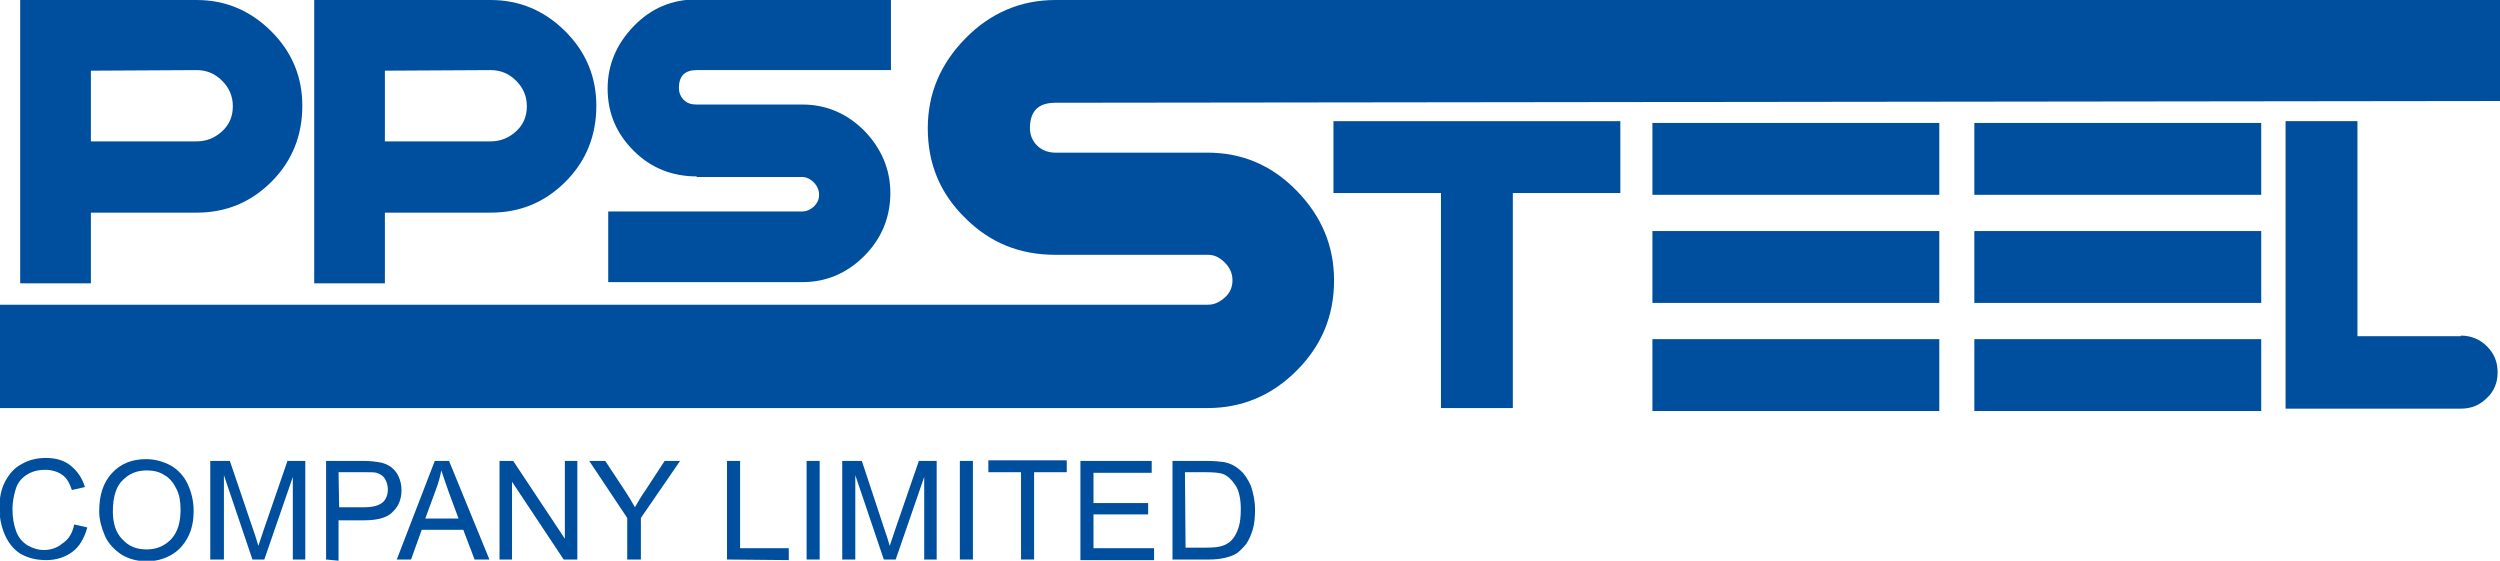
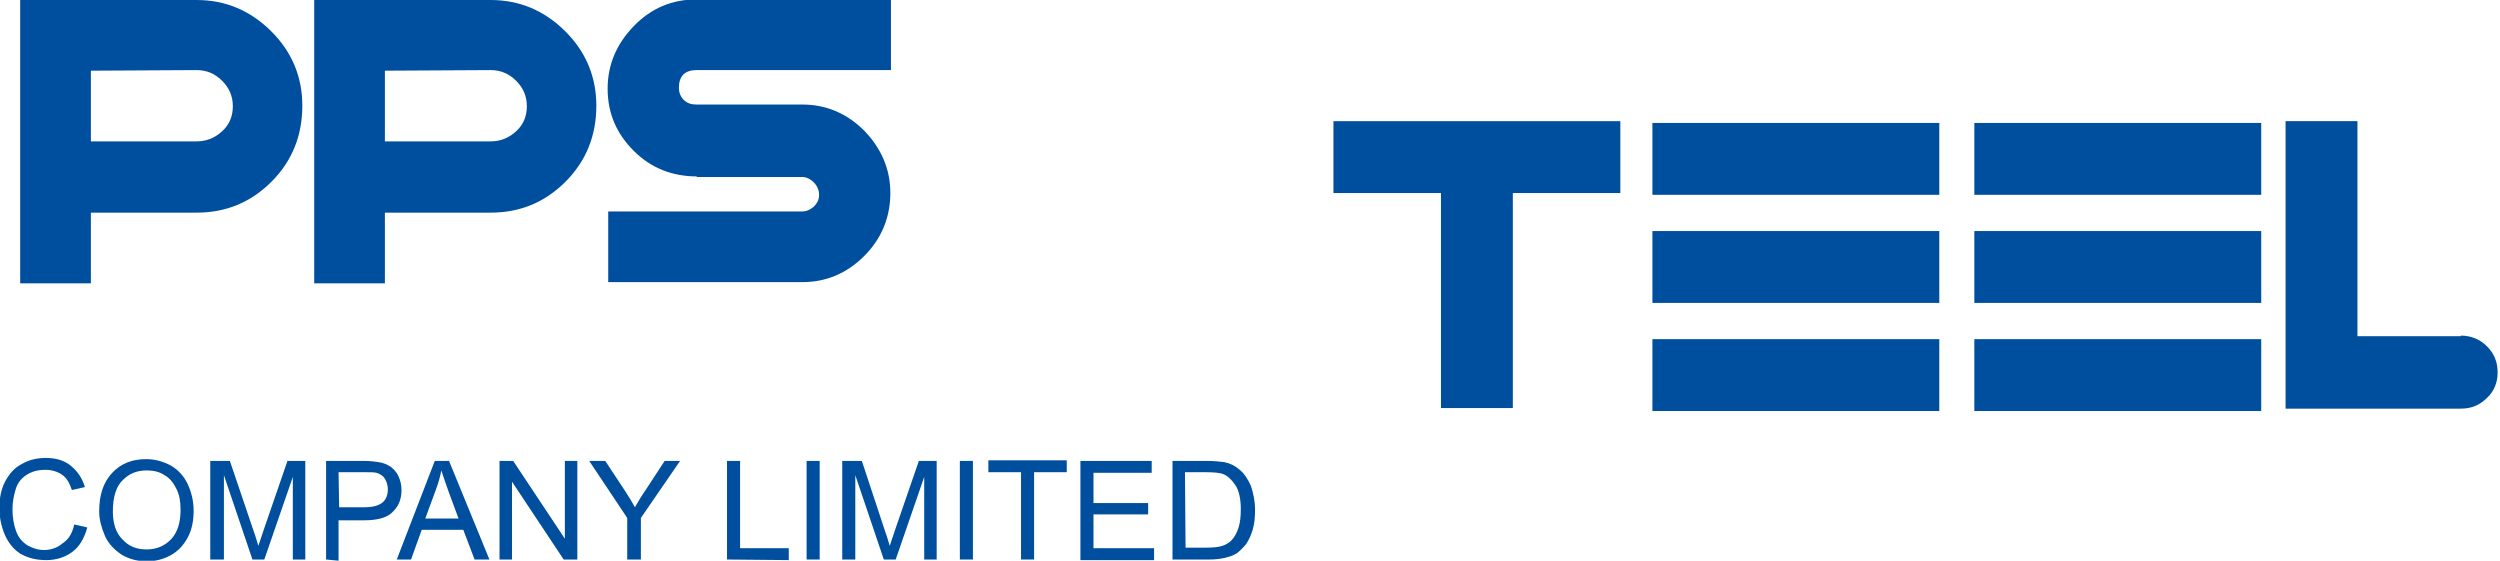
<svg xmlns="http://www.w3.org/2000/svg" version="1.1" id="Layer_1" x="0px" y="0px" viewBox="210.5 250.4 420.9 94.4" enable-background="new 210.5 250.4 420.9 94.4" xml:space="preserve">
  <g>
    <g>
      <path fill="#004F9F" d="M223,338.7l2.2,0.5c-0.5,1.8-1.3,3.2-2.5,4.1c-1.2,0.9-2.7,1.4-4.4,1.4c-1.8,0-3.2-0.4-4.4-1.1    c-1.1-0.7-2-1.8-2.6-3.2c-0.6-1.4-0.9-2.9-0.9-4.5c0-1.7,0.3-3.2,1-4.5c0.7-1.3,1.6-2.3,2.8-2.9c1.2-0.7,2.6-1,4-1    c1.7,0,3.1,0.4,4.2,1.3c1.1,0.9,1.9,2,2.4,3.6l-2.2,0.5c-0.4-1.2-0.9-2.1-1.7-2.6c-0.7-0.5-1.7-0.8-2.8-0.8    c-1.3,0-2.3,0.3-3.2,0.9c-0.9,0.6-1.5,1.4-1.8,2.5c-0.3,1-0.5,2.1-0.5,3.2c0,1.4,0.2,2.6,0.6,3.7c0.4,1.1,1,1.8,1.9,2.4    c0.9,0.5,1.8,0.8,2.8,0.8c1.2,0,2.3-0.4,3.1-1.1C222.1,341.2,222.7,340.1,223,338.7z" />
      <path fill="#004F9F" d="M227.2,336.5c0-2.8,0.7-4.9,2.2-6.5c1.5-1.6,3.4-2.3,5.7-2.3c1.5,0,2.9,0.4,4.2,1.1    c1.2,0.7,2.2,1.8,2.8,3.1c0.6,1.3,1,2.8,1,4.5c0,1.7-0.3,3.2-1,4.5c-0.7,1.3-1.6,2.3-2.9,3c-1.3,0.7-2.6,1-4,1    c-1.6,0-3-0.4-4.2-1.1c-1.2-0.8-2.2-1.8-2.8-3.1C227.6,339.3,227.2,337.9,227.2,336.5z M229.5,336.5c0,2,0.5,3.6,1.6,4.7    c1.1,1.2,2.4,1.7,4.1,1.7c1.7,0,3-0.6,4.1-1.7c1.1-1.2,1.6-2.8,1.6-5c0-1.4-0.2-2.5-0.7-3.5c-0.5-1-1.1-1.8-2-2.3    c-0.9-0.6-1.9-0.8-3-0.8c-1.6,0-2.9,0.5-4,1.6C230.1,332.2,229.5,334,229.5,336.5z" />
      <path fill="#004F9F" d="M245.9,344.6v-16.6h3.3l4,11.8c0.4,1.1,0.6,1.9,0.8,2.5c0.2-0.6,0.5-1.5,0.9-2.7l4-11.6h3v16.6h-2.1v-13.9    l-4.8,13.9h-2l-4.8-14.2v14.2L245.9,344.6L245.9,344.6z" />
      <path fill="#004F9F" d="M265.4,344.6v-16.6h6.3c1.1,0,1.9,0.1,2.5,0.2c0.8,0.1,1.5,0.4,2.1,0.8c0.5,0.4,1,0.9,1.3,1.6    c0.3,0.7,0.5,1.4,0.5,2.3c0,1.4-0.4,2.6-1.4,3.6c-0.9,1-2.5,1.5-4.9,1.5h-4.3v6.8L265.4,344.6L265.4,344.6z M267.6,335.8h4.3    c1.4,0,2.4-0.3,3-0.8c0.6-0.5,0.9-1.3,0.9-2.2c0-0.7-0.2-1.3-0.5-1.8c-0.3-0.5-0.8-0.8-1.4-1c-0.4-0.1-1.1-0.1-2.1-0.1h-4.3    L267.6,335.8L267.6,335.8z" />
      <path fill="#004F9F" d="M277.3,344.6l6.4-16.6h2.4l6.8,16.6h-2.5l-1.9-5h-7l-1.8,5H277.3z M282.1,337.7h5.6l-1.7-4.6    c-0.5-1.4-0.9-2.6-1.2-3.5c-0.2,1.1-0.5,2.1-0.9,3.2L282.1,337.7z" />
      <path fill="#004F9F" d="M294.6,344.6v-16.6h2.3l8.7,13.1v-13.1h2.1v16.6h-2.3l-8.7-13.1v13.1L294.6,344.6L294.6,344.6z" />
      <path fill="#004F9F" d="M316.1,344.6v-7l-6.4-9.6h2.7l3.3,5c0.6,0.9,1.2,1.9,1.7,2.8c0.5-0.9,1.1-1.9,1.8-2.9l3.2-4.9h2.6    l-6.6,9.6v7H316.1z" />
      <path fill="#004F9F" d="M332.9,344.6v-16.6h2.2v14.7h8.2v2L332.9,344.6L332.9,344.6z" />
      <path fill="#004F9F" d="M346.3,344.6v-16.6h2.2v16.6L346.3,344.6L346.3,344.6z" />
      <path fill="#004F9F" d="M352.3,344.6v-16.6h3.3l3.9,11.8c0.4,1.1,0.6,1.9,0.8,2.5c0.2-0.6,0.5-1.5,0.9-2.7l4-11.6h3v16.6h-2.1    v-13.9l-4.8,13.9h-2l-4.8-14.2v14.2L352.3,344.6L352.3,344.6z" />
      <path fill="#004F9F" d="M372.1,344.6v-16.6h2.2v16.6L372.1,344.6L372.1,344.6z" />
      <path fill="#004F9F" d="M382.4,344.6v-14.7h-5.5v-2h13.2v2h-5.5v14.7L382.4,344.6L382.4,344.6z" />
      <path fill="#004F9F" d="M392.4,344.6v-16.6h12v2h-9.8v5.1h9.2v1.9h-9.2v5.7h10.2v2H392.4L392.4,344.6z" />
      <path fill="#004F9F" d="M407.9,344.6v-16.6h5.7c1.3,0,2.3,0.1,3,0.2c1,0.2,1.8,0.6,2.5,1.2c0.9,0.7,1.5,1.7,2,2.8    c0.4,1.2,0.7,2.5,0.7,4c0,1.3-0.1,2.4-0.4,3.4c-0.3,1-0.7,1.8-1.1,2.4c-0.5,0.6-1,1.1-1.5,1.5c-0.6,0.4-1.2,0.6-2,0.8    c-0.8,0.2-1.7,0.3-2.7,0.3C413.9,344.6,407.9,344.6,407.9,344.6z M410.1,342.6h3.6c1.1,0,2-0.1,2.6-0.3c0.6-0.2,1.1-0.5,1.5-0.9    c0.5-0.5,0.9-1.2,1.2-2.1c0.3-0.9,0.4-2,0.4-3.2c0-1.7-0.3-3.1-0.9-4c-0.6-0.9-1.3-1.6-2.1-1.9c-0.6-0.2-1.5-0.3-2.9-0.3h-3.5    L410.1,342.6L410.1,342.6z" />
    </g>
    <g>
      <path fill="#004F9F" d="M225.8,286.2v11.9h-11.9v-47.7c4.9,0,9.8,0,14.8,0c4.9,0,9.9,0,14.9,0c4.9,0,9.1,1.8,12.6,5.3    c3.5,3.5,5.2,7.7,5.2,12.5c0,5-1.7,9.3-5.2,12.8c-3.5,3.5-7.7,5.2-12.6,5.2L225.8,286.2L225.8,286.2z M225.8,262.3v11.9h17.8    c1.7,0,3.1-0.6,4.3-1.7c1.2-1.1,1.8-2.5,1.8-4.2c0-1.7-0.6-3.1-1.8-4.3c-1.2-1.2-2.6-1.8-4.3-1.8L225.8,262.3L225.8,262.3z" />
      <path fill="#004F9F" d="M275.3,286.2v11.9h-11.9v-47.7c4.9,0,9.8,0,14.8,0c4.9,0,9.9,0,14.9,0c4.9,0,9.1,1.8,12.6,5.3    c3.5,3.5,5.2,7.7,5.2,12.5c0,5-1.7,9.3-5.2,12.8c-3.5,3.5-7.7,5.2-12.6,5.2L275.3,286.2L275.3,286.2z M275.3,262.3v11.9h17.8    c1.7,0,3.1-0.6,4.3-1.7c1.2-1.1,1.8-2.5,1.8-4.2c0-1.7-0.6-3.1-1.8-4.3c-1.2-1.2-2.6-1.8-4.3-1.8L275.3,262.3L275.3,262.3z" />
      <path fill="#004F9F" d="M327.8,280.1c-4.1,0-7.7-1.4-10.6-4.3c-2.9-2.9-4.4-6.3-4.4-10.5c0-4,1.5-7.5,4.4-10.5    c2.9-3,6.4-4.5,10.6-4.5h32.7v11.9h-32.7c-2,0-3,1-3,3c0,0.8,0.3,1.5,0.8,2c0.6,0.6,1.3,0.8,2.2,0.8h17.8c4,0,7.5,1.5,10.4,4.4    c2.9,3,4.4,6.5,4.4,10.5c0,4.1-1.5,7.7-4.4,10.6c-2.9,2.9-6.4,4.4-10.4,4.4h-32.7V286h32.7c0.7,0,1.3-0.3,1.9-0.8    c0.6-0.6,0.9-1.2,0.9-2c0-0.8-0.3-1.5-0.9-2.1c-0.6-0.6-1.3-0.9-1.9-0.9H327.8z" />
-       <path fill="#004F9F" d="M388.2,293.3c-6,0-11-2-15.2-6.2c-4.2-4.1-6.3-9.1-6.3-15.1c0-5.8,2.1-10.8,6.3-15.1    c4.2-4.3,9.3-6.5,15.2-6.5h243.2v17l-243.2,0.3c-2.9,0-4.3,1.4-4.3,4.3c0,1.1,0.4,2.1,1.2,2.9c0.8,0.8,1.9,1.2,3.1,1.2h25.6    c5.8,0,10.8,2.1,15,6.4c4.2,4.3,6.3,9.3,6.3,15.1c0,6-2.1,11-6.3,15.2c-4.2,4.2-9.2,6.3-15,6.3H210.5v-17.4h203.4    c1,0,1.9-0.4,2.8-1.2c0.9-0.8,1.3-1.8,1.3-2.9c0-1.1-0.4-2.1-1.3-3c-0.9-0.9-1.8-1.3-2.8-1.3L388.2,293.3L388.2,293.3z" />
      <path fill="#004F9F" d="M624.8,306.9c1.7,0,3.2,0.6,4.4,1.8c1.2,1.2,1.8,2.6,1.8,4.4c0,1.7-0.6,3.2-1.8,4.3    c-1.2,1.2-2.6,1.8-4.4,1.8h-29.5v-48.4h12.1v36.2H624.8L624.8,306.9z" />
      <g>
        <rect x="488.7" y="271.1" fill="#004F9F" width="48.3" height="12.1" />
        <rect x="488.7" y="289.3" fill="#004F9F" width="48.3" height="12.1" />
        <rect x="488.7" y="307.5" fill="#004F9F" width="48.3" height="12.1" />
      </g>
      <polygon fill="#004F9F" points="483.3,270.8 435,270.8 435,282.9 453.1,282.9 453.1,319.1 465.2,319.1 465.2,282.9 483.3,282.9       " />
      <g>
        <rect x="542.9" y="271.1" fill="#004F9F" width="48.3" height="12.1" />
        <rect x="542.9" y="289.3" fill="#004F9F" width="48.3" height="12.1" />
        <rect x="542.9" y="307.5" fill="#004F9F" width="48.3" height="12.1" />
      </g>
    </g>
  </g>
</svg>